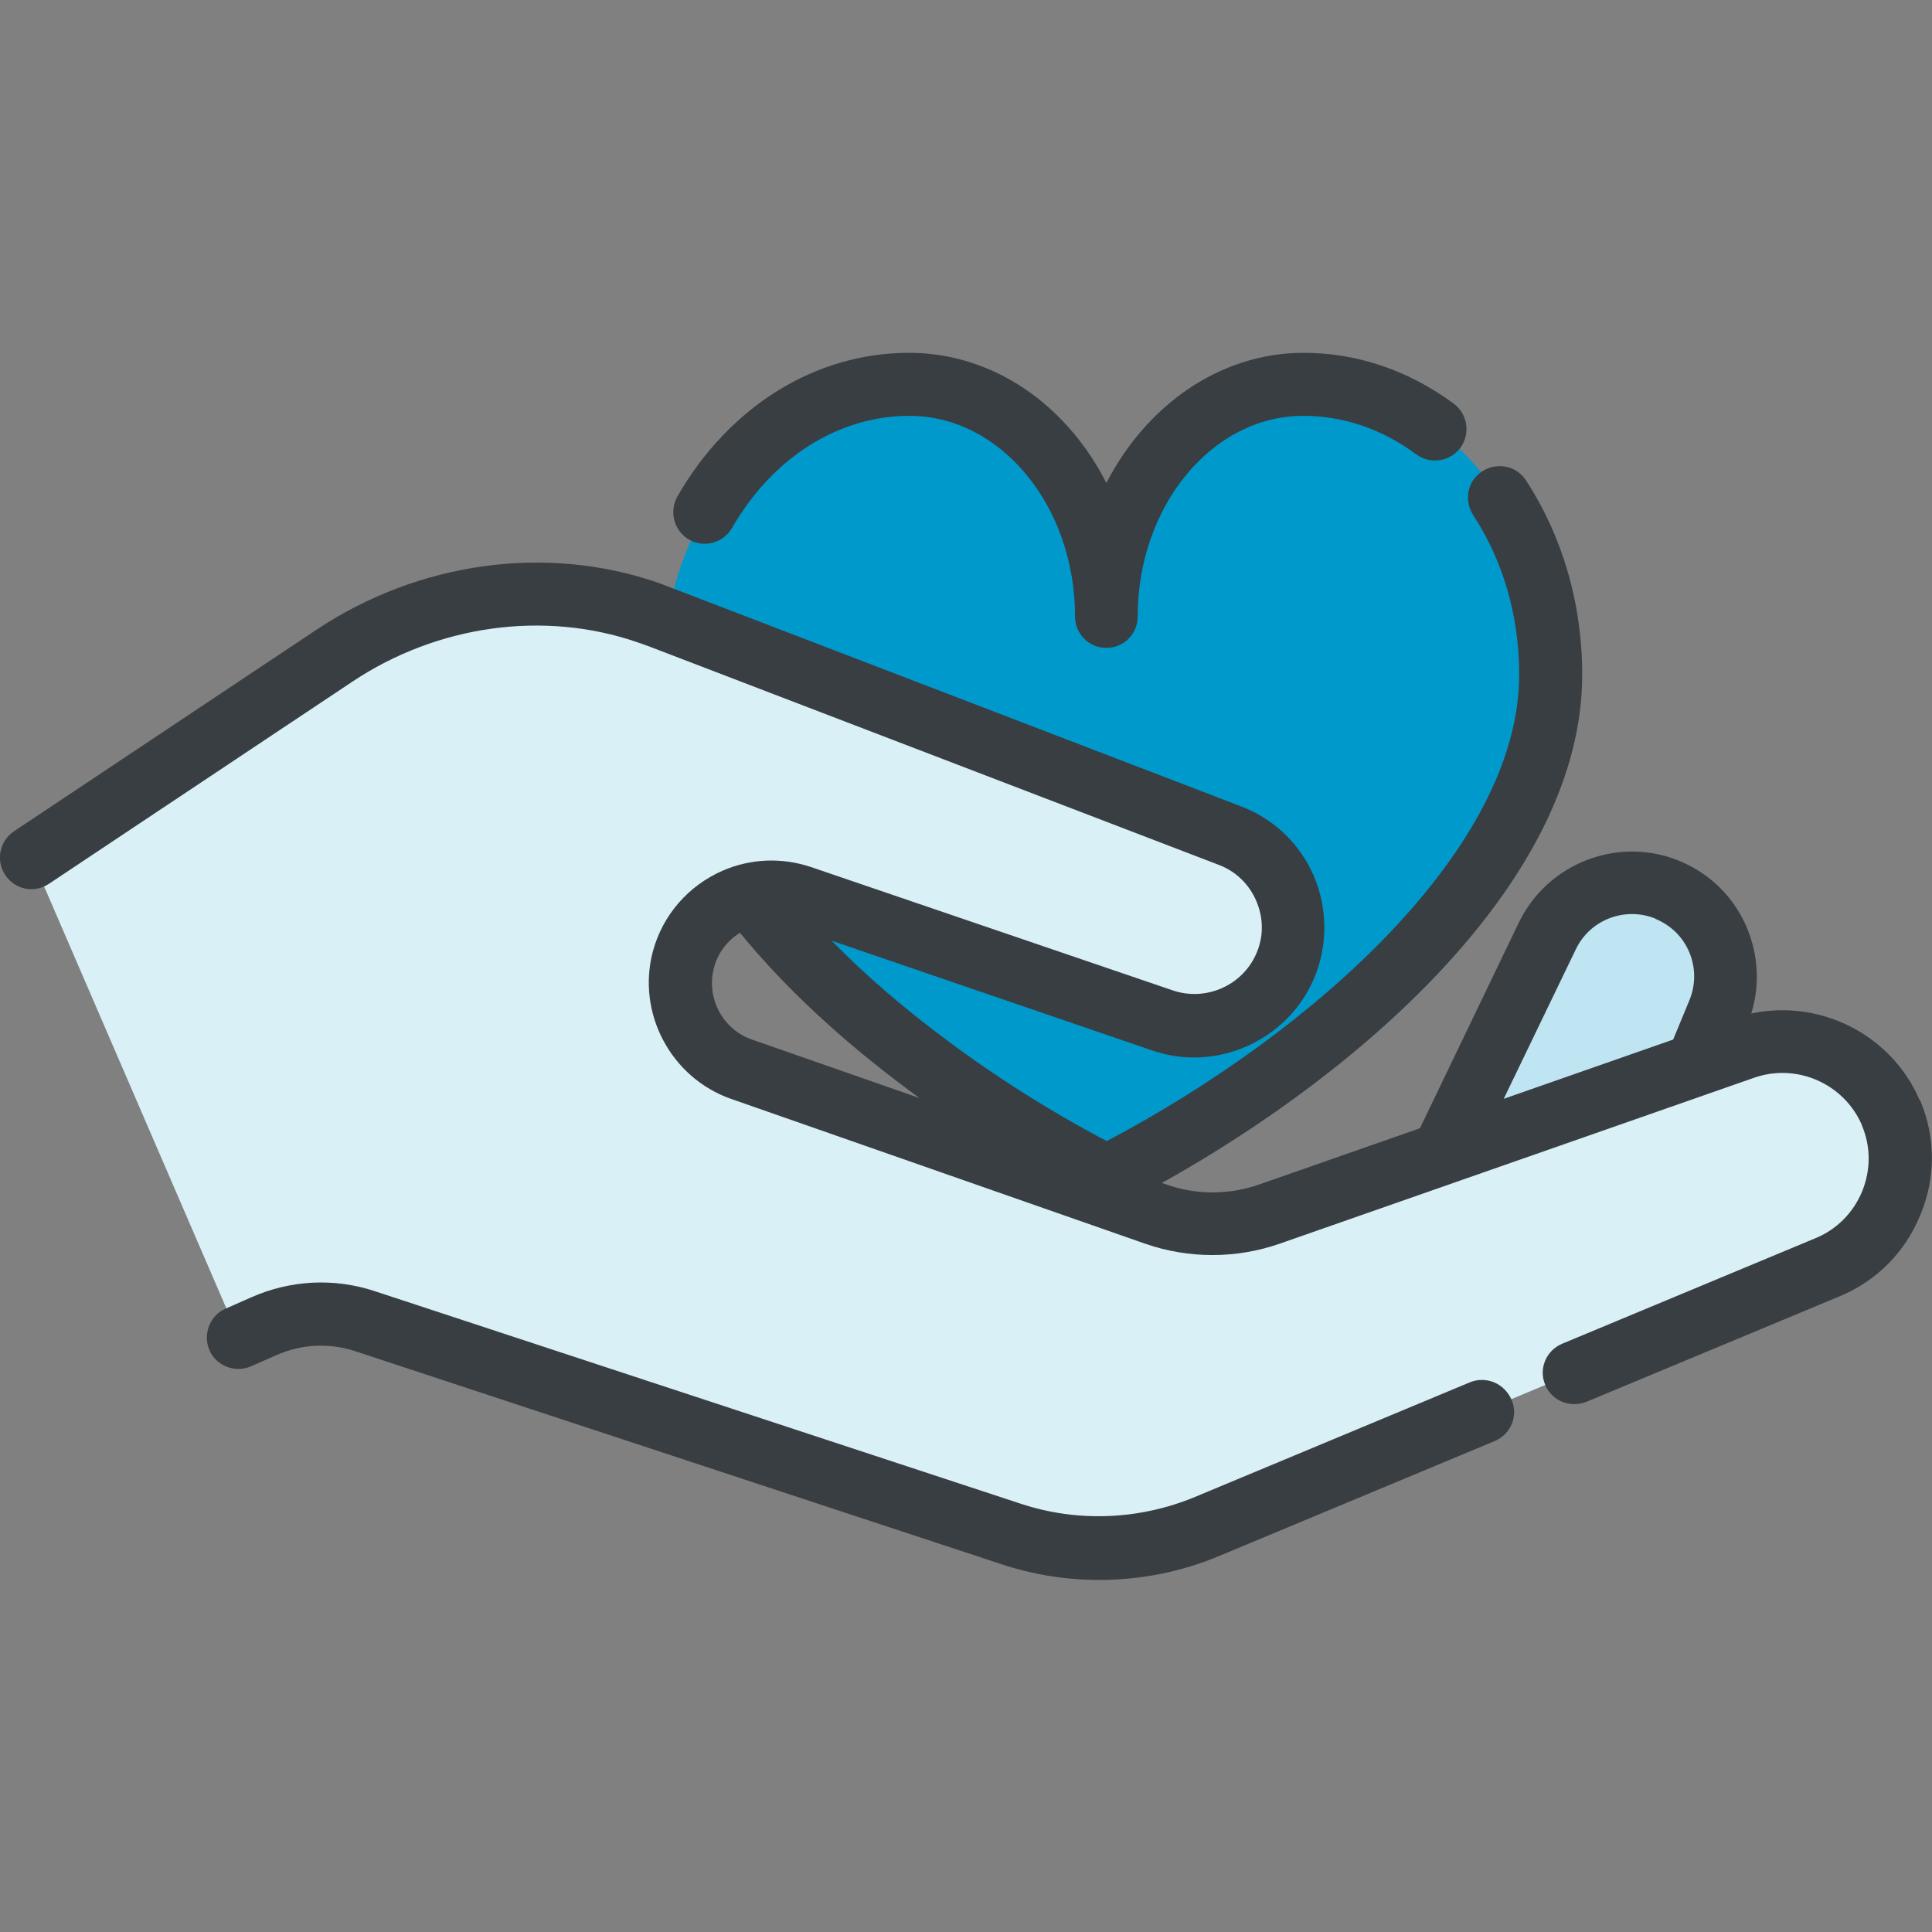
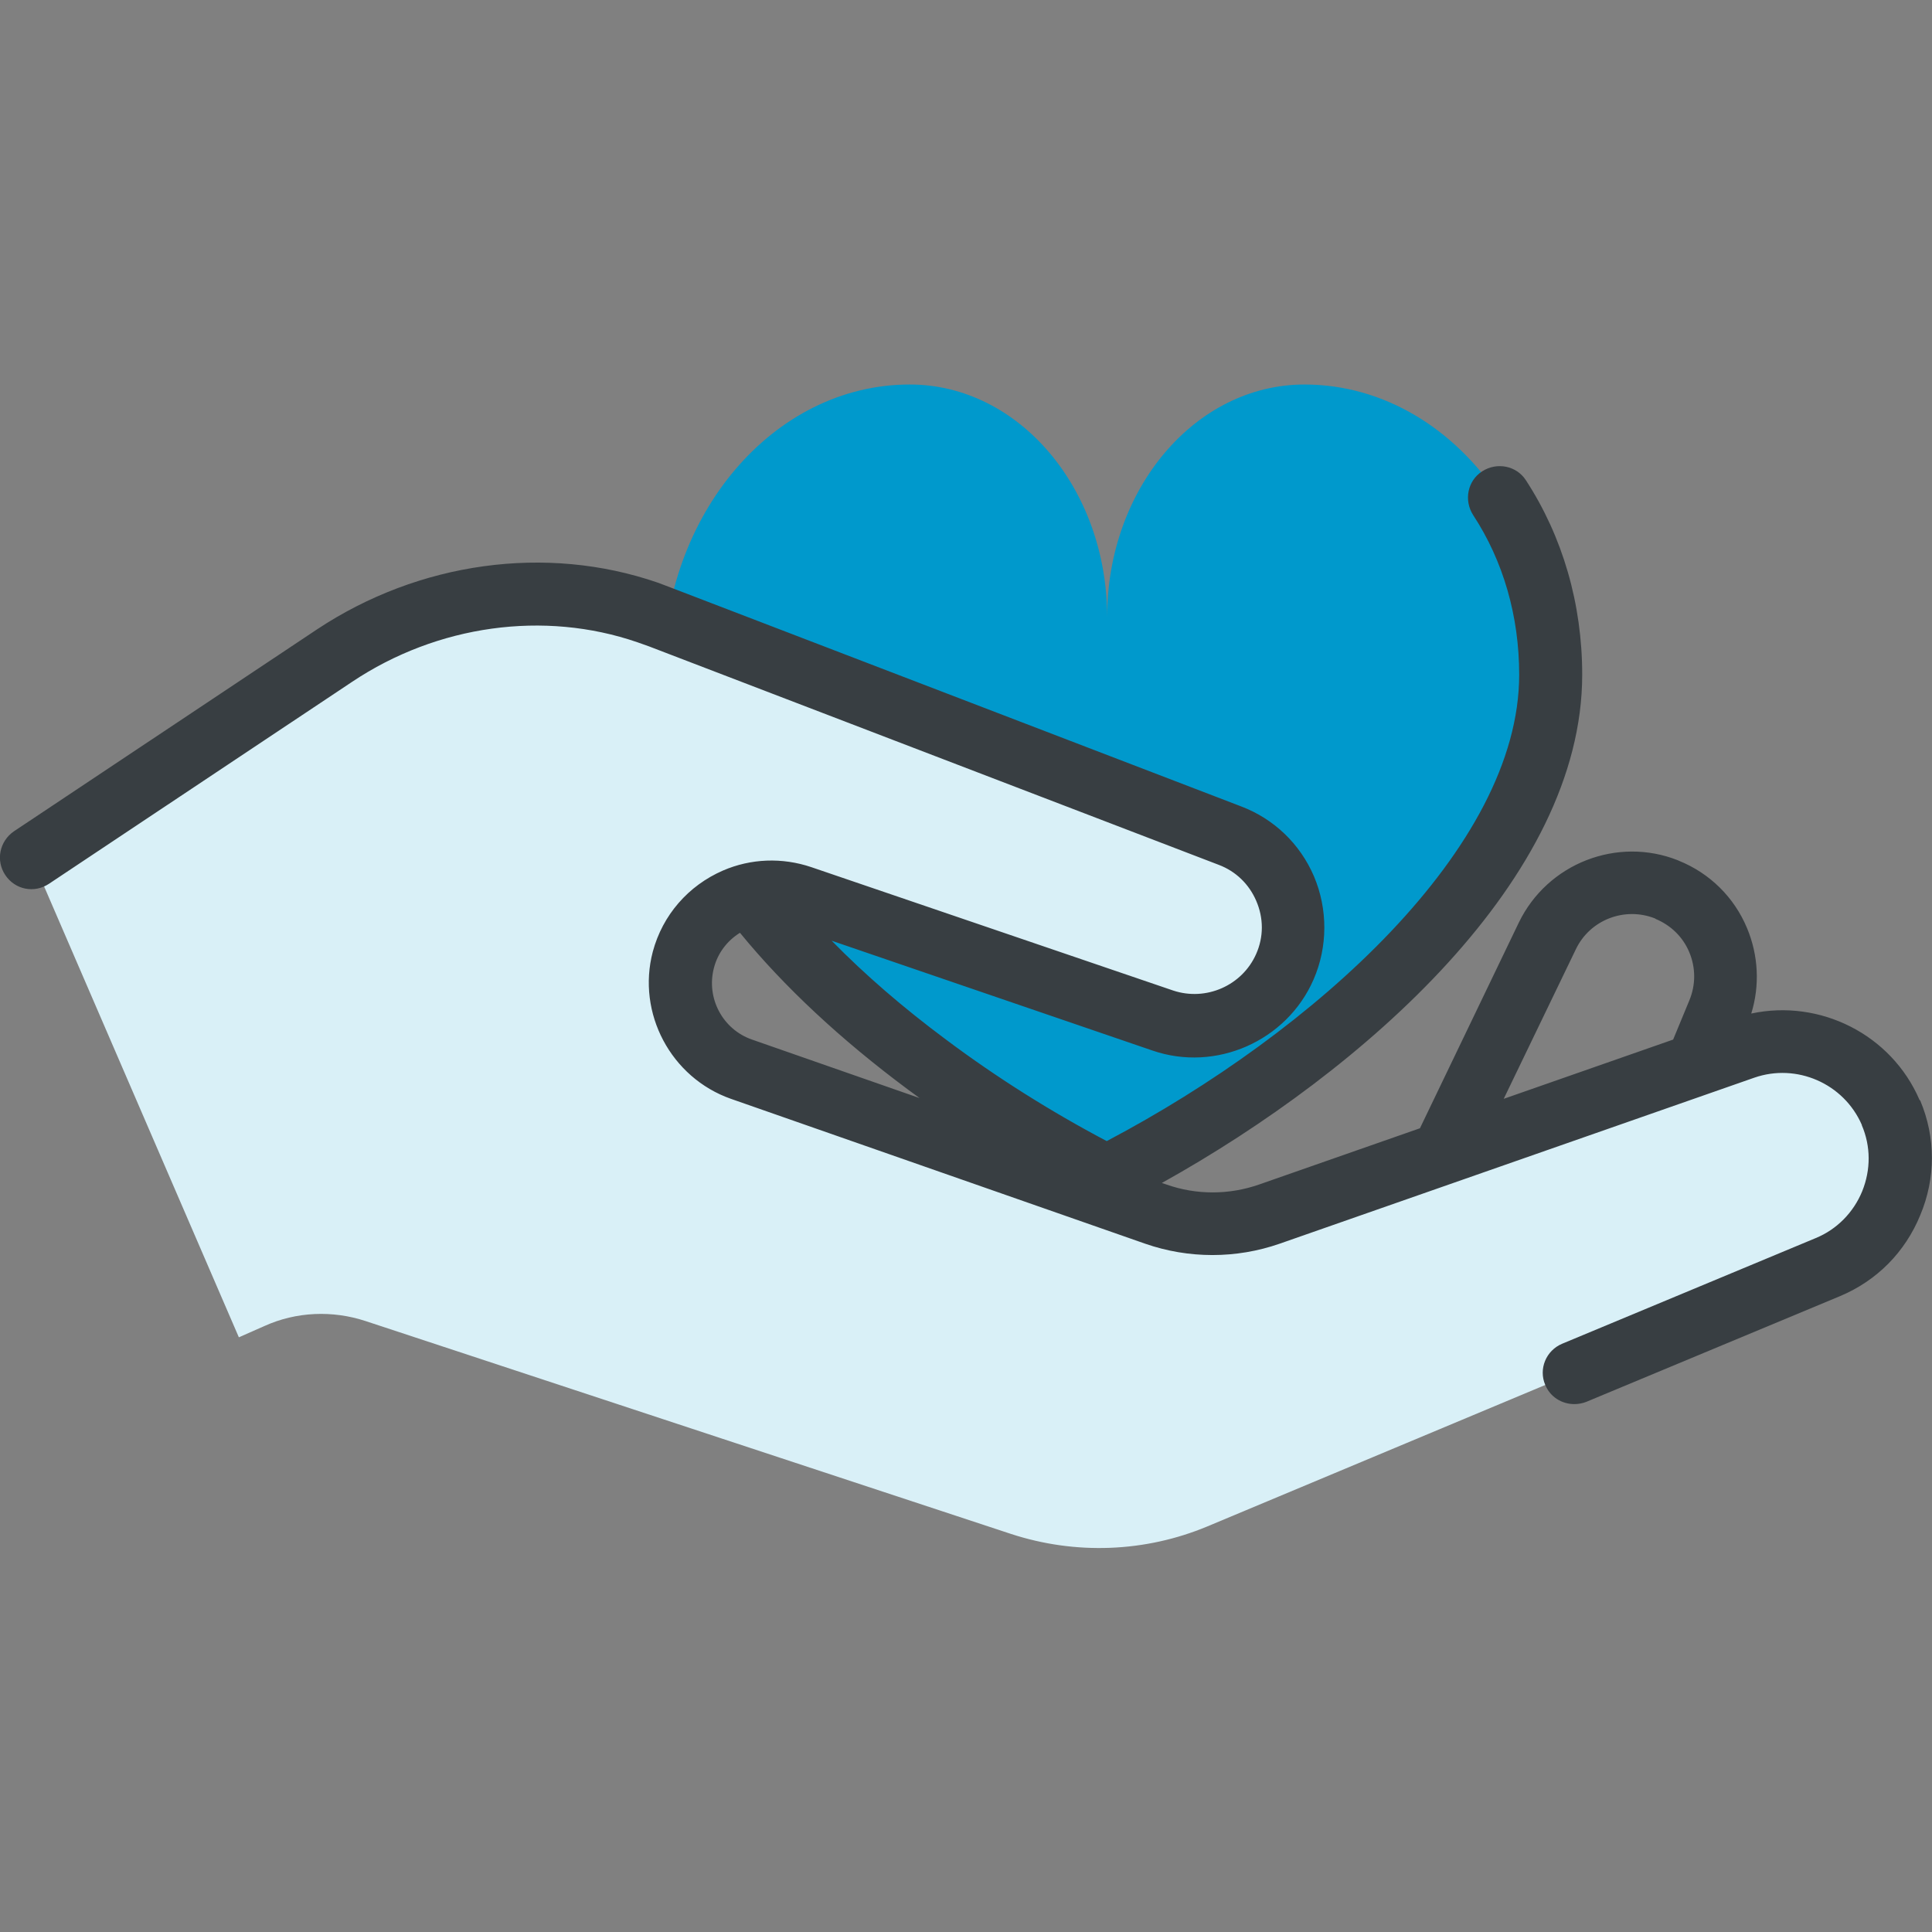
<svg xmlns="http://www.w3.org/2000/svg" version="1.1" id="Layer_1" x="0px" y="0px" viewBox="0 0 512 512" style="enable-background:new 0 0 512 512;" xml:space="preserve">
  <rect x="0" y="0" width="512" height="512" fill="#808080" stroke="none" />
  <style type="text/css">
	.st0{fill:#0099CC;}
	.st1{fill:#BFE5F2;}
	.st2{fill:#D9F0F7;}
	.st3{fill:#383E42;}
</style>
  <path class="st0" d="M245.7,282.2c-38.1-28.4-70-65.6-70-103.4c0-42.5,29.3-76.9,65.4-76.9c28.9,0,52.3,27.6,52.3,61.6  c0-34,23.4-61.6,52.3-61.6c21.1,0,39.9,11.8,51.8,30c8.5,13,13.6,29.3,13.6,46.9c0,53.1-63,105.1-117.6,133  C277.6,303.7,261.2,293.7,245.7,282.2z" />
-   <path class="st1" d="M382.4,305.7l27.8-57.7c5.7-11.8,19.5-17.1,31.6-12.3c0.1,0,0.1,0,0.2,0.1c12.8,5.2,18.9,19.7,13.6,32.5  l-5.7,13.9" />
  <path class="st2" d="M8.4,227.3l80.3-53.5c24.4-16.3,55.2-21,82.9-11.5c1.1,0.4,2.3,0.8,3.4,1.2l151,57.9c6.9,2.6,11.9,7.8,14.6,14  c2.8,6.4,3,13.8,0,20.7c-5.4,12.4-19.5,18.6-32.3,14.2l-95.8-32.8c-5.9-2-12.1-1.6-17.4,0.7c-6.6,2.8-11.8,8.5-13.8,16  c-3.2,12.2,3.5,24.8,15.4,29l109.8,38.4c9.8,3.4,20.4,3.4,30.1,0l125.8-44c15.4-5.4,32.4,2.1,38.8,17c0,0.1,0.1,0.1,0.1,0.2  c6.7,15.9-0.8,34.2-16.7,40.8L320,404.5c-16.5,6.9-35,7.6-52.1,2L96.9,350.1c-8.8-2.9-18.4-2.5-26.8,1.3l-6.8,3" />
-   <path class="st3" d="M182.6,143c4,2.3,9.1,0.9,11.4-3.1c10.7-18.6,28.2-29.7,47-29.7c24.2,0,43.9,23.9,43.9,53.2  c0,4.6,3.7,8.3,8.3,8.3s8.3-3.7,8.3-8.3c0-29.3,19.7-53.2,43.9-53.2c10.6,0,20.9,3.5,29.9,10.2c3.7,2.7,8.9,2,11.7-1.7  c2.7-3.7,2-8.9-1.7-11.7c-11.9-8.8-25.6-13.5-39.8-13.5c-22.2,0-41.7,13.9-52.3,34.5c-10.5-20.7-30-34.5-52.3-34.5  c-24.8,0-47.7,14.2-61.4,38.1C177.3,135.6,178.6,140.7,182.6,143z" />
-   <path class="st3" d="M389.6,366.3l-72.9,30.4c-14.7,6.1-31.1,6.8-46.2,1.8L99.4,342.2c-10.8-3.6-22.4-3-32.8,1.6l-6.8,3  c-4.2,1.8-6.1,6.8-4.3,11c1.8,4.2,6.8,6.1,11,4.3l6.8-3c6.6-2.9,14-3.3,20.9-1l171.1,56.4c8.4,2.8,17.2,4.2,26,4.2  c10.9,0,21.7-2.1,31.9-6.4l72.9-30.4c4.3-1.8,6.3-6.7,4.5-10.9C398.7,366.6,393.9,364.6,389.6,366.3z" />
  <path class="st3" d="M508.9,291.7c0,0,0-0.1-0.1-0.1l-0.1-0.1c-7.5-17.4-26.4-26.8-44.6-22.9c2.3-7.4,1.9-15.4-1.1-22.6  c-3.4-8.2-9.9-14.6-18.1-17.9c0,0-0.2-0.1-0.2-0.1c-16.1-6.4-34.6,0.8-42.2,16.5L376.3,299l-42.6,14.9c-8,2.8-16.7,2.8-24.6,0  l-1.2-0.4c53.7-29.9,111.4-80.8,111.4-134.7c0-18.8-5.2-36.6-14.9-51.5c-2.5-3.9-7.7-4.9-11.6-2.4c-3.9,2.5-4.9,7.7-2.4,11.6  c8,12.2,12.2,26.8,12.2,42.3c0,45.8-54.3,94.6-109.3,123.6c-14.8-7.8-29.4-17-42.6-26.9c-11.3-8.4-21.5-17.2-30.3-26.2l85,29.1  c16.8,5.8,35.6-2.5,42.7-18.8c3.8-8.7,3.8-18.7,0.1-27.4c-3.7-8.6-10.6-15.2-19.3-18.5L178,155.8c-1.1-0.4-2.3-0.9-3.7-1.4  c-29.6-10.2-63.3-5.5-90.3,12.4L3.7,220.3c-3.8,2.6-4.9,7.7-2.3,11.6s7.7,4.9,11.6,2.3l80.3-53.5c22.6-15.1,50.9-19,75.6-10.5  c1.2,0.4,2.2,0.8,3.1,1.1l151,57.9c4.5,1.7,8,5.1,9.9,9.5c2,4.6,2,9.6,0,14.1c-3.7,8.4-13.3,12.6-22,9.7L215,229.8  c-7.7-2.6-16-2.3-23.4,0.9c-9.2,4-16,11.8-18.6,21.5c-4.3,16.3,4.8,33.4,20.7,39l109.8,38.4c11.5,4,24.1,4,35.6,0l125.8-44  c11.2-3.9,23.7,1.5,28.5,12.5l0,0.1c2.4,5.6,2.4,11.8,0.1,17.5c-2.3,5.6-6.7,10.1-12.3,12.4l-67.2,28c-4.3,1.8-6.3,6.7-4.5,10.9  c1.3,3.2,4.4,5.1,7.7,5.1c1.1,0,2.2-0.2,3.2-0.6l67.2-28c9.8-4.1,17.3-11.7,21.3-21.5C513,312.2,513,301.5,508.9,291.7z   M189.2,256.5c1-3.9,3.5-7.2,6.9-9.3c11.7,14.3,26.7,28.3,44.6,41.6c1,0.7,2,1.5,3,2.2l-44.4-15.5  C191.5,272.8,187.1,264.5,189.2,256.5z M417.6,251.6c3.7-7.8,12.9-11.4,21-8.2c0,0,0.1,0,0.1,0.1c4.1,1.7,7.3,4.8,9,8.9  c1.7,4.1,1.7,8.6,0,12.7l-4.3,10.4l-44.9,15.7L417.6,251.6z" />
</svg>